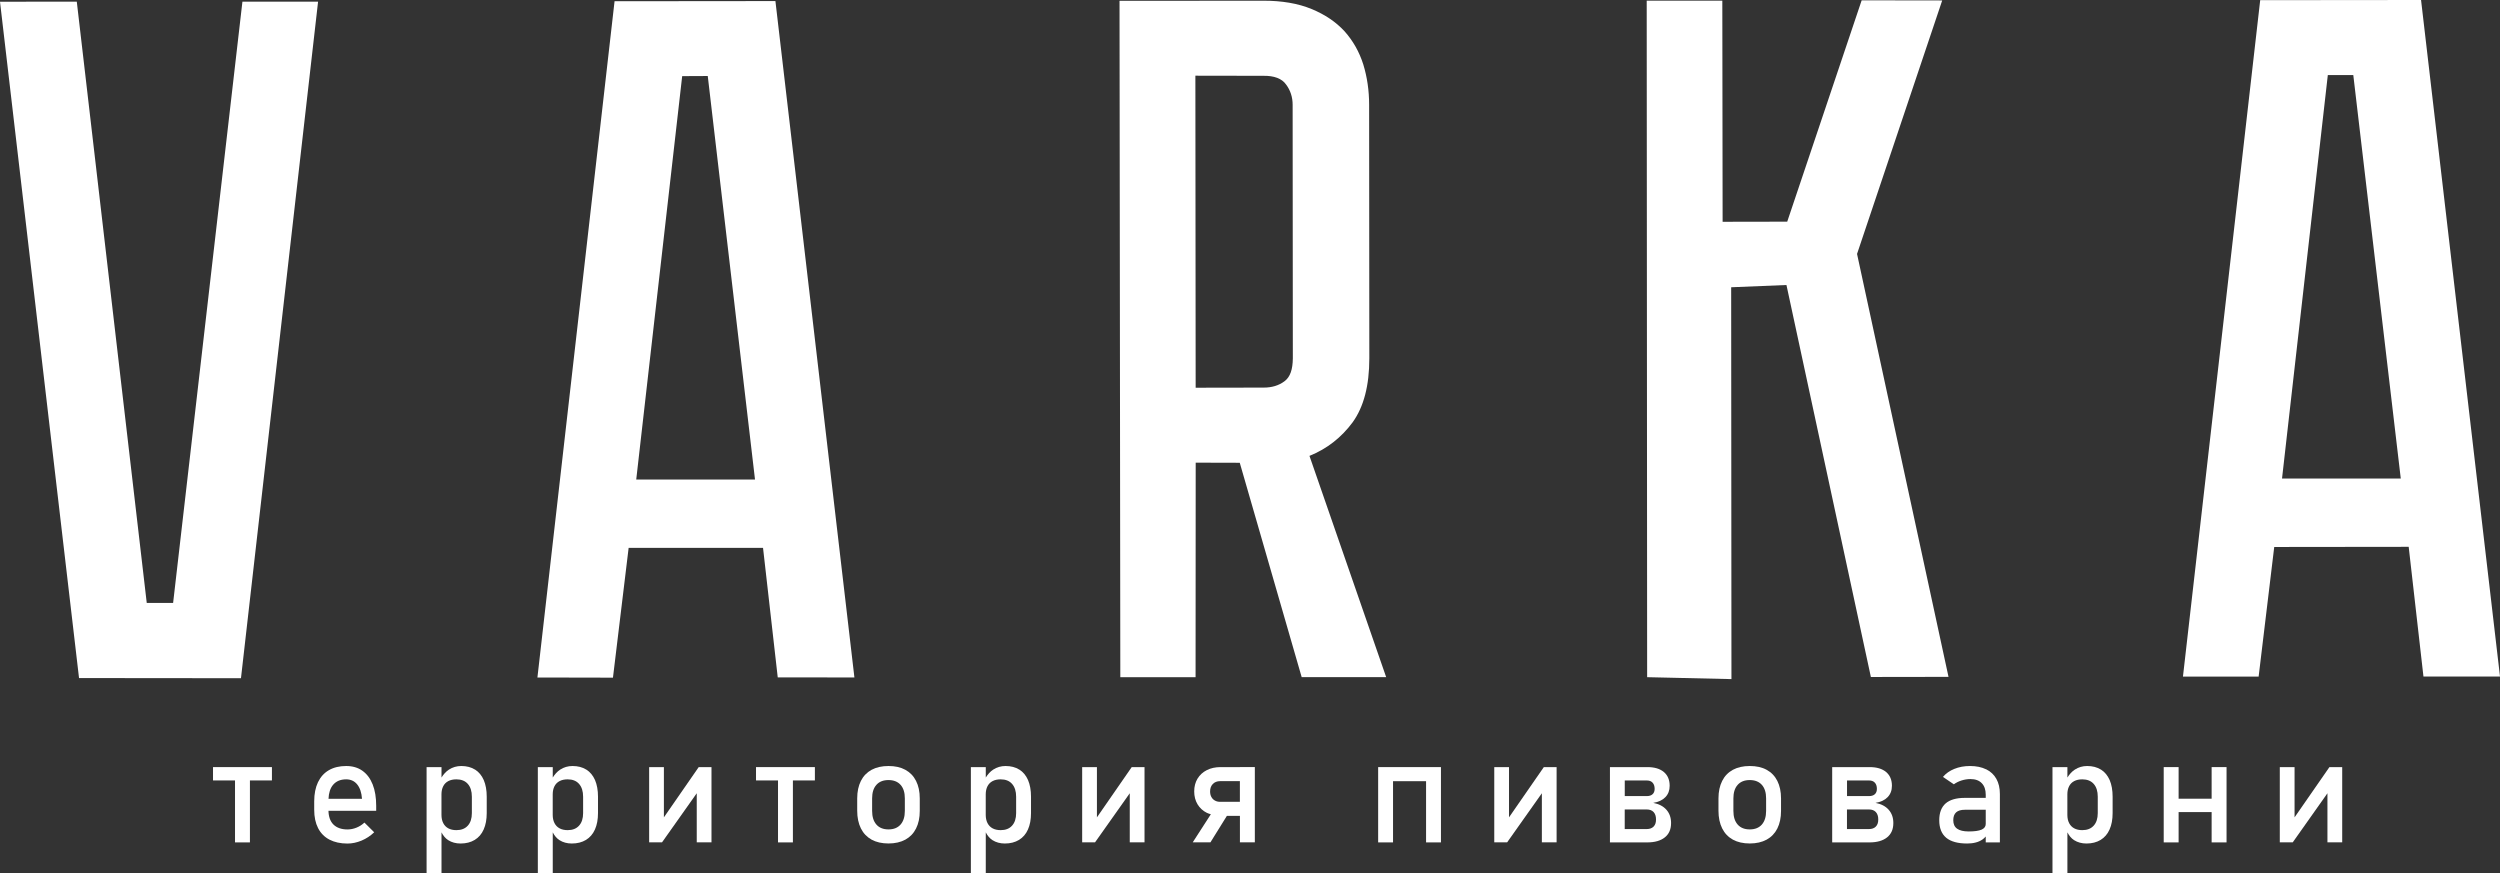
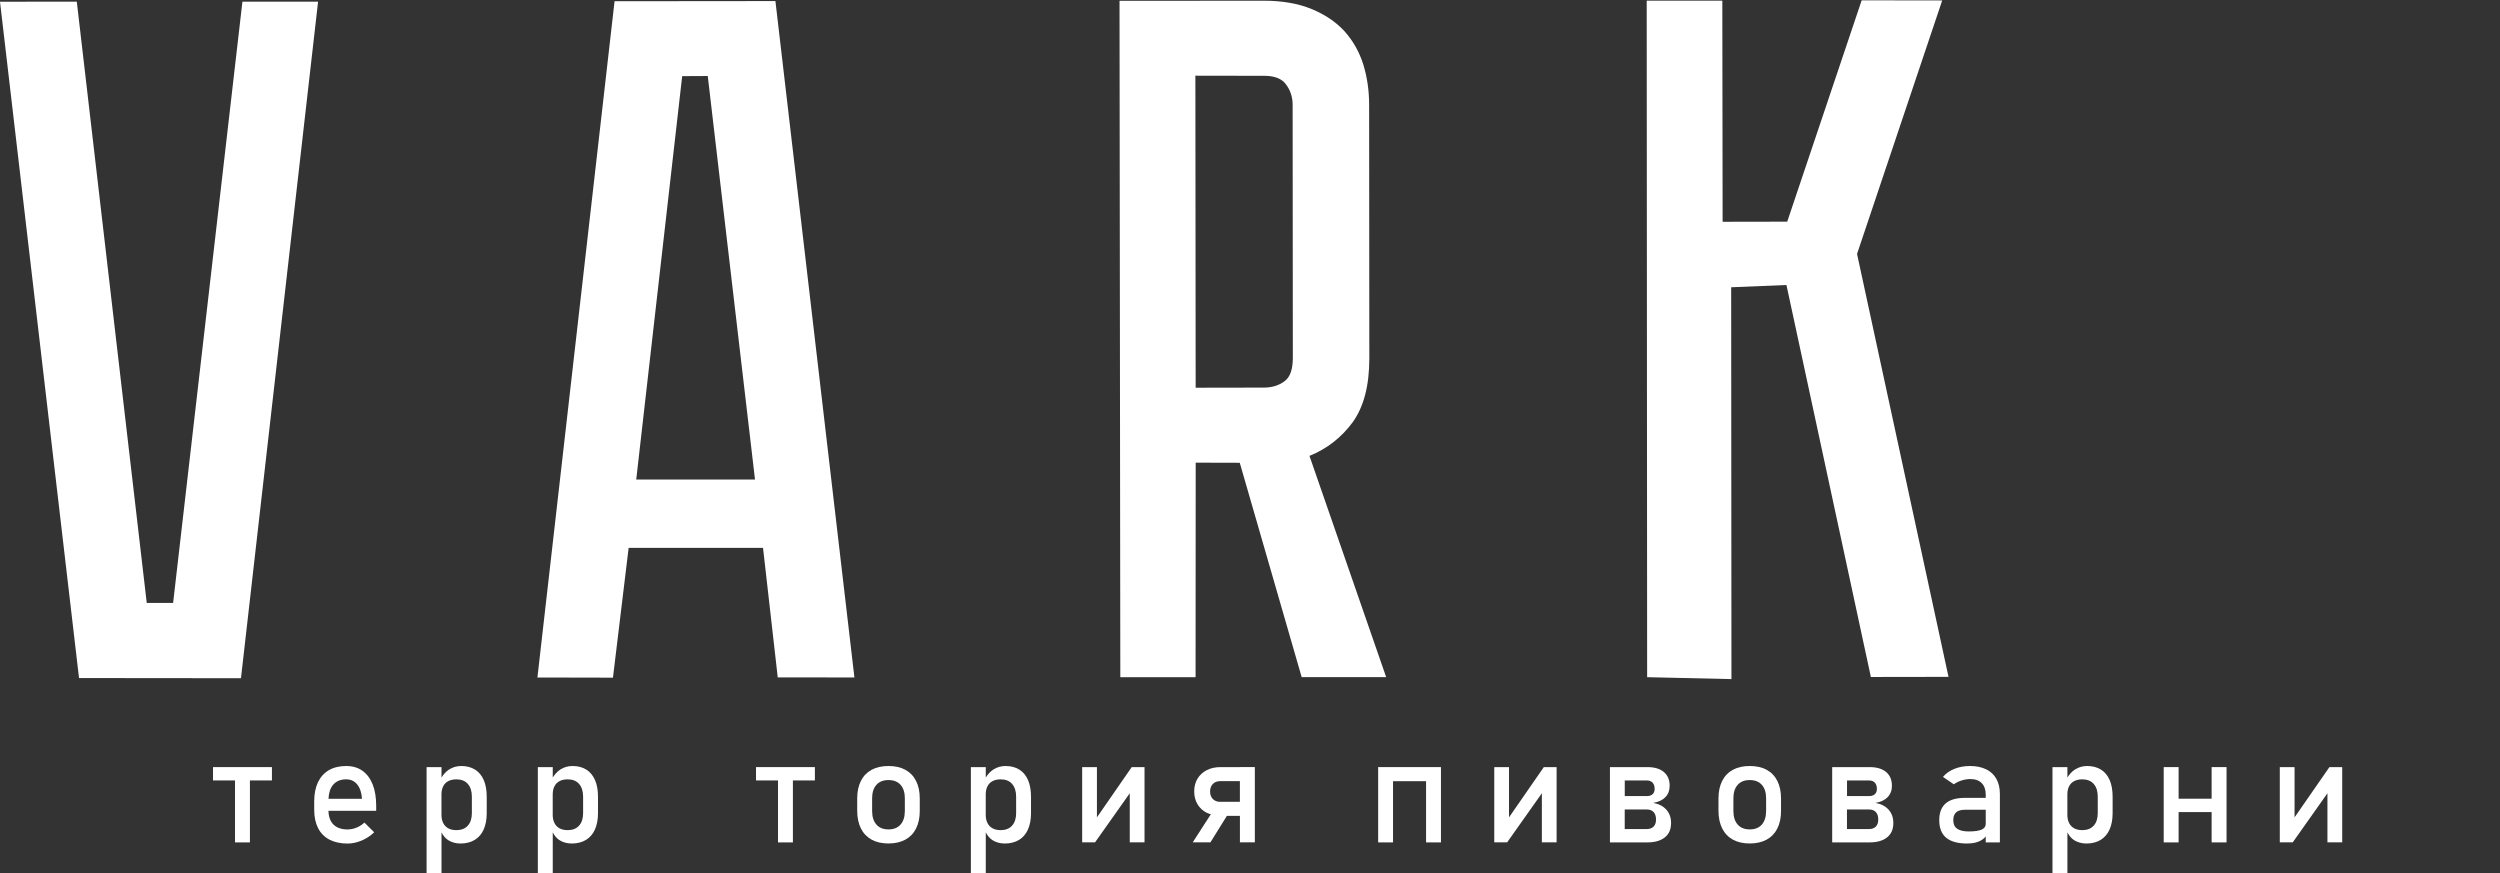
<svg xmlns="http://www.w3.org/2000/svg" width="126" height="44" viewBox="0 0 126 44" fill="none">
  <rect x="0" y="0" width="126" height="44" fill="#333333" stroke="none" />
  <g clip-path="url(#clip0_3874_1154)">
    <path d="M16.031 0.085H12.218L8.725 30.389H7.396L3.87 0.083L0 0.087L3.983 34.174L12.145 34.182L16.031 0.085Z" fill="white" />
    <path d="M39.198 34.14L43.062 34.144L39.081 0.054L30.974 0.062L27.086 34.146L30.893 34.154L31.683 27.614H38.457L39.198 34.14ZM32.066 24.171L34.382 3.837L35.671 3.831L38.052 24.167H32.066V24.171Z" fill="white" />
    <path d="M65.998 22.976C66.889 22.618 67.614 22.042 68.176 21.28C68.733 20.505 69.014 19.438 69.014 18.056L69.004 5.284C69.004 4.566 68.905 3.888 68.711 3.252C68.508 2.612 68.192 2.057 67.77 1.582C67.329 1.103 66.78 0.734 66.105 0.455C65.43 0.175 64.61 0.032 63.655 0.036L56.424 0.042L56.464 34.13H60.257L60.263 23.318L62.484 23.324L65.604 34.126H69.862L65.996 22.974L65.998 22.976ZM64.739 19.215C64.452 19.43 64.099 19.537 63.68 19.535L60.261 19.541L60.247 3.815L63.667 3.821C64.215 3.811 64.61 3.96 64.818 4.26C65.035 4.546 65.151 4.9 65.149 5.286L65.159 18.058C65.153 18.623 65.027 19 64.739 19.215Z" fill="white" />
    <path d="M98.205 34.114L93.595 12.798L97.887 0.022L93.828 0.016L90.076 11.172L86.82 11.178L86.805 0.034L82.994 0.032L83.016 34.13L87.265 34.227L87.251 14.478L90.037 14.364L94.292 34.12L98.205 34.114Z" fill="white" />
-     <path d="M122.021 0L113.914 0.008L110.021 34.1H113.835L114.621 27.568L121.398 27.56L122.142 34.098H126L122.021 0ZM115.014 24.121L117.322 3.783H118.606L120.999 24.119H115.014V24.121Z" fill="white" />
    <path d="M10.736 39.334H11.845V42.457H12.596V39.334H13.705V38.662H10.736V39.334Z" fill="white" />
    <path d="M18.263 38.844C18.038 38.685 17.765 38.607 17.447 38.607C17.108 38.607 16.819 38.677 16.578 38.816C16.336 38.955 16.154 39.158 16.026 39.424C15.901 39.69 15.836 40.01 15.836 40.386V40.814C15.836 41.175 15.901 41.482 16.032 41.738C16.164 41.994 16.355 42.187 16.606 42.318C16.857 42.448 17.159 42.515 17.512 42.515C17.749 42.515 17.986 42.464 18.223 42.366C18.458 42.267 18.671 42.128 18.859 41.947L18.367 41.458C18.249 41.569 18.115 41.654 17.965 41.714C17.816 41.774 17.666 41.804 17.514 41.804C17.208 41.804 16.971 41.72 16.802 41.553C16.642 41.392 16.561 41.158 16.555 40.863H18.96V40.613C18.96 40.195 18.901 39.834 18.782 39.535C18.663 39.235 18.49 39.005 18.265 38.846L18.263 38.844ZM16.557 40.259C16.569 39.963 16.644 39.726 16.786 39.557C16.942 39.372 17.163 39.279 17.447 39.279C17.68 39.279 17.866 39.366 18.004 39.537C18.142 39.708 18.223 39.949 18.245 40.259H16.557Z" fill="white" />
    <path d="M23.942 38.788C23.749 38.667 23.518 38.607 23.249 38.607C23.02 38.607 22.813 38.667 22.627 38.788C22.477 38.885 22.355 39.023 22.252 39.188V38.663H21.5V44.002H22.252V41.951C22.335 42.112 22.442 42.249 22.59 42.344C22.766 42.456 22.975 42.513 23.212 42.513C23.49 42.513 23.727 42.452 23.925 42.332C24.124 42.211 24.276 42.036 24.377 41.806C24.48 41.577 24.531 41.301 24.531 40.979V40.152C24.531 39.826 24.48 39.547 24.381 39.315C24.28 39.084 24.134 38.907 23.942 38.786V38.788ZM23.782 40.979C23.782 41.253 23.713 41.464 23.577 41.613C23.441 41.764 23.249 41.839 23.001 41.839C22.841 41.839 22.706 41.808 22.594 41.748C22.483 41.688 22.398 41.599 22.339 41.484C22.28 41.37 22.25 41.231 22.25 41.068V40.034C22.25 39.875 22.28 39.74 22.339 39.625C22.398 39.51 22.483 39.426 22.594 39.368C22.706 39.309 22.841 39.279 23.001 39.279C23.249 39.279 23.441 39.355 23.577 39.508C23.713 39.661 23.782 39.877 23.782 40.156V40.979Z" fill="white" />
    <path d="M29.549 38.788C29.357 38.667 29.125 38.607 28.856 38.607C28.627 38.607 28.42 38.667 28.234 38.788C28.084 38.885 27.962 39.023 27.859 39.188V38.663H27.107V44.002H27.859V41.951C27.942 42.112 28.05 42.249 28.198 42.344C28.374 42.456 28.582 42.513 28.82 42.513C29.097 42.513 29.334 42.452 29.533 42.332C29.731 42.211 29.883 42.036 29.985 41.806C30.088 41.577 30.139 41.301 30.139 40.979V40.152C30.139 39.826 30.088 39.547 29.989 39.315C29.887 39.084 29.741 38.907 29.549 38.786V38.788ZM29.389 40.979C29.389 41.253 29.32 41.464 29.184 41.613C29.049 41.764 28.856 41.839 28.609 41.839C28.449 41.839 28.313 41.808 28.202 41.748C28.09 41.688 28.005 41.599 27.946 41.484C27.887 41.37 27.857 41.231 27.857 41.068V40.034C27.857 39.875 27.887 39.74 27.946 39.625C28.005 39.512 28.09 39.426 28.202 39.368C28.313 39.309 28.449 39.279 28.609 39.279C28.856 39.279 29.049 39.355 29.184 39.508C29.32 39.661 29.389 39.877 29.389 40.156V40.979Z" fill="white" />
-     <path d="M33.46 41.195V38.662H32.717V42.453H33.367L35.116 39.98V42.453H35.859V38.662H35.215L33.46 41.195Z" fill="white" />
    <path d="M38.103 39.334H39.212V42.457H39.962V39.334H41.07V38.662H38.103V39.334Z" fill="white" />
    <path d="M45.63 38.798C45.395 38.669 45.112 38.607 44.779 38.607C44.447 38.607 44.166 38.671 43.928 38.798C43.694 38.927 43.513 39.112 43.389 39.358C43.266 39.603 43.203 39.897 43.203 40.241V40.859C43.203 41.207 43.266 41.505 43.389 41.752C43.513 42 43.694 42.187 43.928 42.318C44.163 42.446 44.447 42.511 44.779 42.511C45.112 42.511 45.393 42.446 45.63 42.318C45.865 42.189 46.046 42.002 46.169 41.756C46.293 41.511 46.356 41.215 46.356 40.869V40.241C46.356 39.897 46.293 39.603 46.169 39.358C46.046 39.112 45.865 38.927 45.63 38.798ZM45.604 40.869C45.604 41.164 45.533 41.392 45.389 41.557C45.245 41.72 45.043 41.802 44.779 41.802C44.516 41.802 44.313 41.72 44.17 41.557C44.026 41.394 43.955 41.164 43.955 40.869V40.241C43.955 39.945 44.026 39.718 44.17 39.557C44.313 39.396 44.516 39.315 44.779 39.315C45.043 39.315 45.245 39.396 45.389 39.557C45.533 39.718 45.604 39.945 45.604 40.241V40.869Z" fill="white" />
    <path d="M51.373 38.788C51.181 38.667 50.95 38.607 50.68 38.607C50.451 38.607 50.245 38.667 50.058 38.788C49.908 38.885 49.787 39.023 49.683 39.188V38.663H48.932V44.002H49.683V41.951C49.766 42.112 49.874 42.249 50.022 42.344C50.198 42.456 50.407 42.513 50.644 42.513C50.921 42.513 51.158 42.452 51.357 42.332C51.556 42.211 51.708 42.036 51.809 41.806C51.912 41.577 51.963 41.301 51.963 40.979V40.152C51.963 39.826 51.912 39.547 51.813 39.315C51.712 39.084 51.566 38.907 51.373 38.786V38.788ZM51.213 40.979C51.213 41.253 51.144 41.464 51.008 41.613C50.873 41.764 50.68 41.839 50.433 41.839C50.273 41.839 50.137 41.808 50.026 41.748C49.914 41.688 49.829 41.599 49.77 41.484C49.712 41.37 49.681 41.231 49.681 41.068V40.034C49.681 39.875 49.712 39.74 49.77 39.625C49.829 39.512 49.914 39.426 50.026 39.368C50.137 39.309 50.273 39.279 50.433 39.279C50.68 39.279 50.873 39.355 51.008 39.508C51.144 39.661 51.213 39.877 51.213 40.156V40.979Z" fill="white" />
    <path d="M55.285 41.195V38.662H54.541V42.453H55.191L56.94 39.98V42.453H57.684V38.662H57.039L55.285 41.195Z" fill="white" />
    <path d="M62.49 38.662H61.522C61.256 38.662 61.023 38.712 60.822 38.815C60.622 38.917 60.466 39.06 60.354 39.245C60.243 39.43 60.188 39.646 60.188 39.889C60.188 40.133 60.245 40.352 60.356 40.537C60.468 40.722 60.624 40.867 60.827 40.968C60.889 41 60.958 41.016 61.027 41.038L60.113 42.455H61.005L61.834 41.121H62.492V42.455H63.244V38.66H62.492L62.49 38.662ZM61.493 40.412C61.392 40.412 61.305 40.39 61.228 40.346C61.151 40.302 61.092 40.241 61.051 40.163C61.009 40.084 60.989 39.994 60.989 39.889C60.989 39.734 61.035 39.607 61.126 39.513C61.218 39.418 61.341 39.37 61.493 39.37H62.49V40.412H61.493Z" fill="white" />
    <path d="M71.874 38.662H70.209H69.927H69.459V42.457H70.209V39.372H71.874V42.457H72.624V38.662H72.271H71.874Z" fill="white" />
    <path d="M76.054 41.195V38.662H75.311V42.453H75.961L77.71 39.98V42.453H78.453V38.662H77.809L76.054 41.195Z" fill="white" />
    <path d="M83.323 40.465C83.586 40.422 83.789 40.328 83.935 40.177C84.079 40.028 84.151 39.837 84.151 39.605C84.151 39.306 84.054 39.074 83.858 38.909C83.661 38.744 83.386 38.662 83.029 38.662H81.141V42.457H83.019C83.402 42.457 83.698 42.372 83.908 42.203C84.119 42.034 84.222 41.795 84.222 41.485V41.475C84.222 41.209 84.143 40.988 83.987 40.811C83.829 40.634 83.609 40.519 83.325 40.465H83.323ZM83.003 39.336C83.126 39.336 83.222 39.372 83.29 39.446C83.359 39.521 83.394 39.626 83.394 39.758C83.394 39.875 83.359 39.966 83.29 40.028C83.222 40.092 83.124 40.123 82.997 40.123H81.888V39.334H83.003V39.336ZM83.463 41.31C83.463 41.461 83.422 41.577 83.341 41.66C83.26 41.742 83.144 41.785 82.995 41.785H81.886V40.797H82.995C83.144 40.797 83.26 40.841 83.341 40.927C83.422 41.016 83.463 41.139 83.463 41.296V41.306V41.31Z" fill="white" />
    <path d="M89.039 38.798C88.804 38.669 88.52 38.607 88.188 38.607C87.855 38.607 87.574 38.671 87.337 38.798C87.102 38.927 86.921 39.112 86.798 39.358C86.674 39.603 86.611 39.897 86.611 40.241V40.859C86.611 41.207 86.674 41.505 86.798 41.752C86.921 42 87.102 42.187 87.337 42.318C87.572 42.446 87.855 42.511 88.188 42.511C88.52 42.511 88.802 42.446 89.039 42.318C89.274 42.189 89.454 42.002 89.578 41.756C89.701 41.511 89.764 41.215 89.764 40.869V40.241C89.764 39.897 89.701 39.603 89.578 39.358C89.454 39.112 89.274 38.927 89.039 38.798ZM89.012 40.869C89.012 41.164 88.941 41.392 88.798 41.557C88.654 41.72 88.451 41.802 88.188 41.802C87.924 41.802 87.722 41.72 87.578 41.557C87.434 41.394 87.363 41.164 87.363 40.869V40.241C87.363 39.945 87.434 39.718 87.578 39.557C87.722 39.396 87.924 39.315 88.188 39.315C88.451 39.315 88.654 39.396 88.798 39.557C88.941 39.718 89.012 39.945 89.012 40.241V40.869Z" fill="white" />
    <path d="M94.524 40.465C94.787 40.422 94.99 40.328 95.136 40.177C95.28 40.028 95.353 39.837 95.353 39.605C95.353 39.306 95.255 39.074 95.059 38.909C94.862 38.744 94.587 38.662 94.23 38.662H92.342V42.457H94.22C94.603 42.457 94.899 42.372 95.11 42.203C95.32 42.034 95.424 41.795 95.424 41.485V41.475C95.424 41.209 95.345 40.988 95.189 40.811C95.031 40.634 94.81 40.519 94.526 40.465H94.524ZM94.204 39.336C94.328 39.336 94.423 39.372 94.492 39.446C94.561 39.521 94.595 39.626 94.595 39.758C94.595 39.875 94.561 39.966 94.492 40.028C94.423 40.092 94.325 40.123 94.198 40.123H93.09V39.334H94.206L94.204 39.336ZM94.664 41.31C94.664 41.461 94.623 41.577 94.542 41.66C94.461 41.742 94.346 41.785 94.196 41.785H93.087V40.797H94.196C94.346 40.797 94.461 40.841 94.542 40.927C94.623 41.016 94.664 41.139 94.664 41.296V41.306V41.31Z" fill="white" />
    <path d="M100.101 38.774C99.876 38.663 99.604 38.607 99.288 38.607C98.999 38.607 98.735 38.655 98.498 38.752C98.261 38.848 98.071 38.983 97.925 39.156L98.474 39.529C98.587 39.446 98.717 39.382 98.863 39.335C99.009 39.289 99.159 39.265 99.311 39.265C99.556 39.265 99.746 39.333 99.88 39.472C100.014 39.609 100.081 39.802 100.081 40.052V40.213H99.027C98.595 40.213 98.273 40.307 98.058 40.494C97.846 40.682 97.738 40.963 97.738 41.34C97.738 41.734 97.856 42.028 98.089 42.223C98.322 42.416 98.674 42.513 99.144 42.513C99.305 42.513 99.448 42.497 99.576 42.462C99.704 42.43 99.815 42.38 99.912 42.313C99.975 42.271 100.03 42.217 100.081 42.159V42.456H100.794V40.017C100.794 39.72 100.735 39.466 100.617 39.255C100.5 39.044 100.328 38.883 100.103 38.772L100.101 38.774ZM99.868 41.815C99.726 41.875 99.513 41.905 99.225 41.905C98.962 41.905 98.768 41.859 98.638 41.766C98.508 41.674 98.445 41.531 98.445 41.338C98.445 41.16 98.494 41.028 98.591 40.941C98.689 40.855 98.834 40.812 99.031 40.812H100.081V41.529C100.081 41.657 100.01 41.752 99.87 41.815H99.868Z" fill="white" />
    <path d="M105.887 38.788C105.694 38.667 105.463 38.607 105.194 38.607C104.965 38.607 104.758 38.667 104.572 38.788C104.422 38.885 104.3 39.023 104.197 39.188V38.663H103.445V44.002H104.197V41.951C104.28 42.112 104.387 42.249 104.535 42.344C104.712 42.456 104.92 42.513 105.157 42.513C105.435 42.513 105.672 42.452 105.871 42.332C106.069 42.211 106.221 42.036 106.322 41.806C106.426 41.577 106.476 41.301 106.476 40.979V40.152C106.476 39.826 106.426 39.547 106.327 39.315C106.225 39.084 106.079 38.907 105.887 38.786V38.788ZM105.727 40.979C105.727 41.253 105.658 41.464 105.522 41.613C105.386 41.764 105.194 41.839 104.947 41.839C104.787 41.839 104.651 41.808 104.539 41.748C104.428 41.688 104.343 41.599 104.284 41.484C104.225 41.37 104.195 41.231 104.195 41.068V40.034C104.195 39.875 104.225 39.74 104.284 39.625C104.343 39.512 104.428 39.426 104.539 39.368C104.651 39.309 104.787 39.279 104.947 39.279C105.194 39.279 105.386 39.355 105.522 39.508C105.658 39.661 105.727 39.877 105.727 40.156V40.979Z" fill="white" />
    <path d="M111.466 40.255H109.802V38.662H109.051V42.457H109.802V40.929H111.466V42.457H112.218V38.662H111.466V40.255Z" fill="white" />
    <path d="M115.646 41.195V38.662H114.902V42.453H115.555L117.303 39.98V42.453H118.047V38.662H117.403L115.646 41.195Z" fill="white" />
  </g>
  <defs>
    <clipPath id="clip0_3874_1154">
      <rect width="126" height="44" fill="white" />
    </clipPath>
  </defs>
</svg>